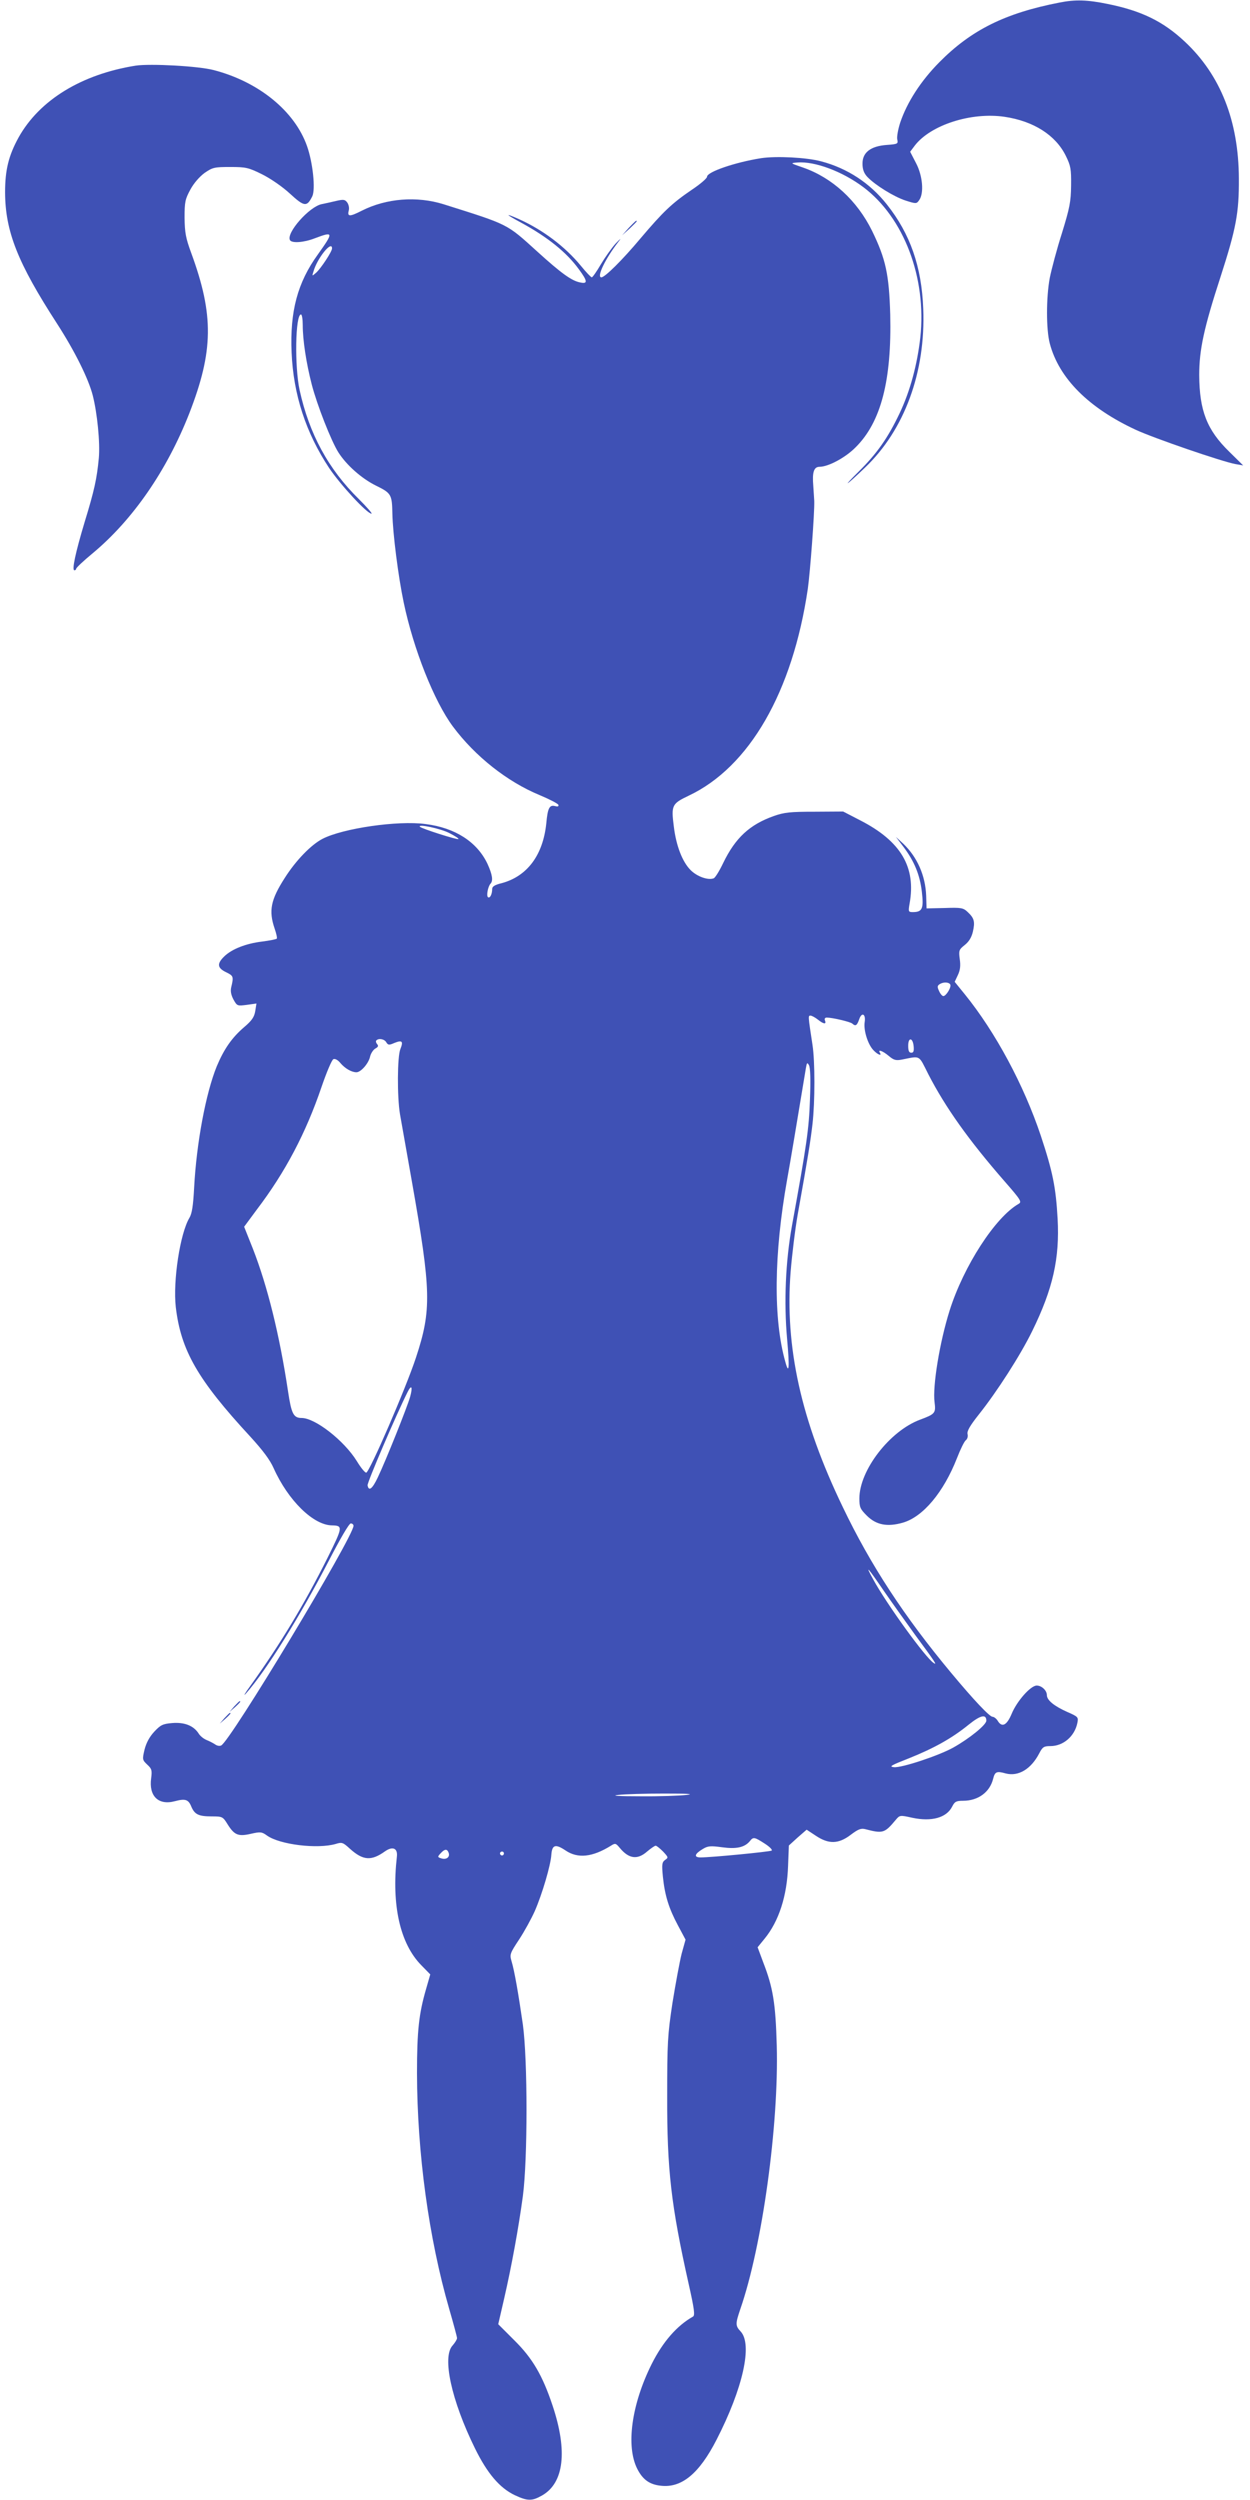
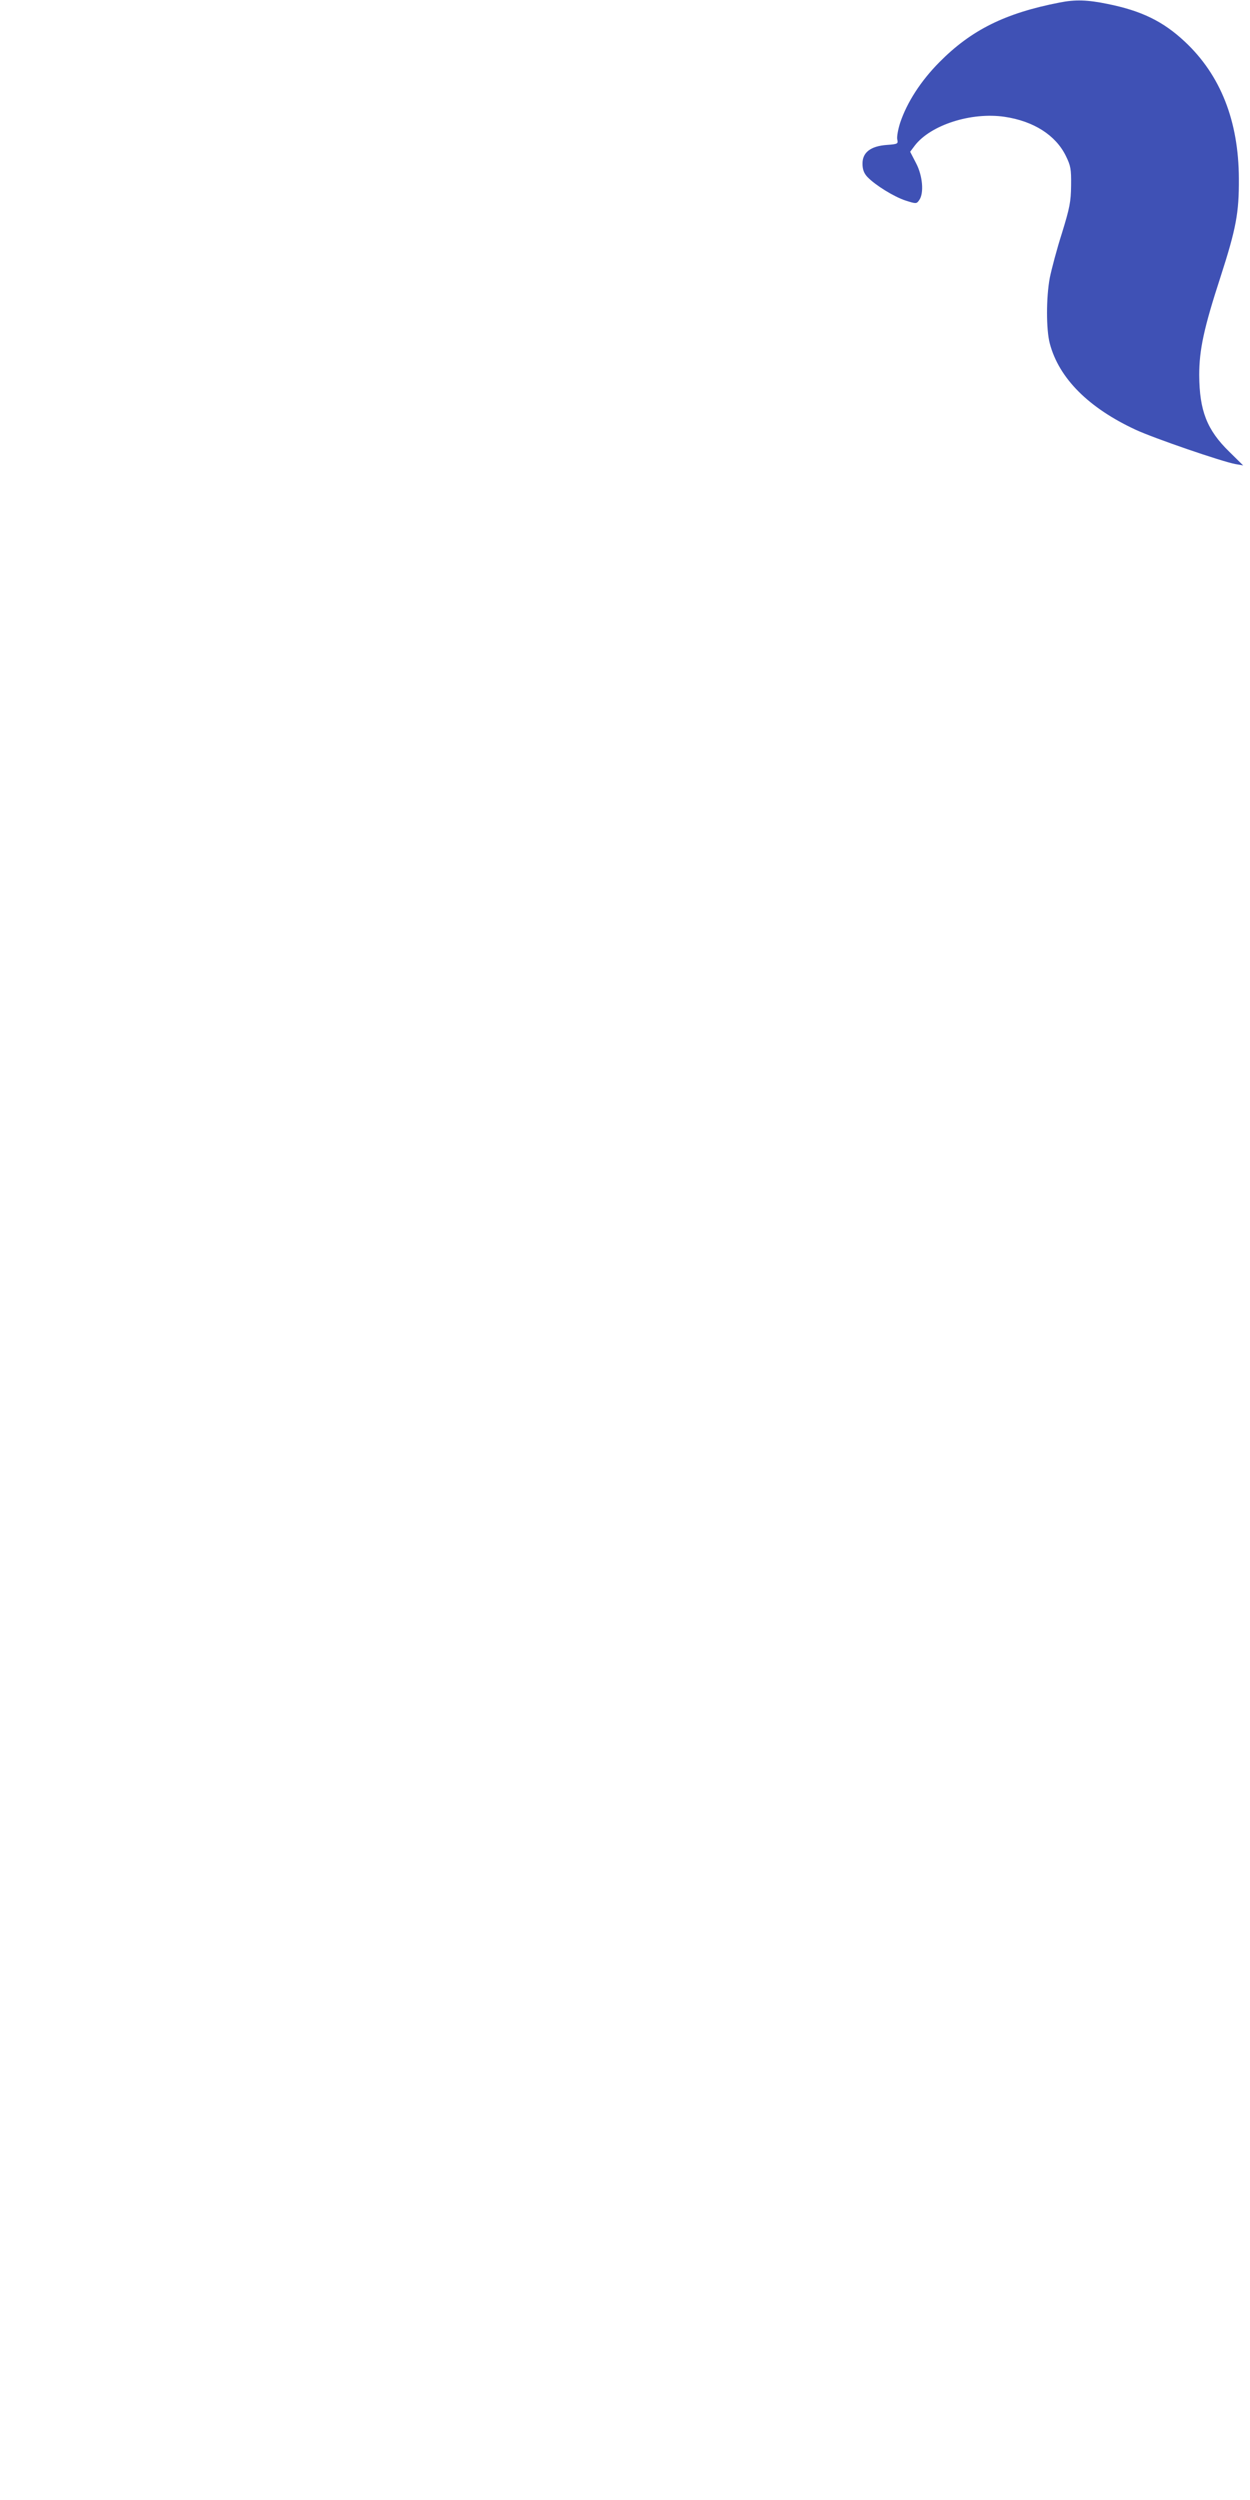
<svg xmlns="http://www.w3.org/2000/svg" version="1.0" width="640pt" height="1280pt" viewBox="0 0 640 1280" preserveAspectRatio="xMidYMid meet">
  <g transform="translate(0,1280) scale(0.1,-0.1)" fill="#3f51b5" stroke="none">
    <path d="M5425 12787 c-278 -54 -452 -140 -616 -306 -95 -96 -165 -205 -200 -309 -11 -34 -18 -73 -15 -86 5 -22 3 -24 -53 -28 -84 -6 -126 -39 -125 -97 0 -29 8 -49 25 -67 40 -42 137 -102 196 -121 53 -17 56 -17 69 2 26 35 18 126 -16 190 l-30 58 24 32 c81 105 288 172 459 147 149 -22 262 -94 314 -200 25 -51 28 -67 27 -152 -1 -83 -7 -114 -47 -244 -26 -81 -53 -184 -62 -228 -19 -101 -19 -266 0 -337 47 -178 199 -330 441 -442 93 -43 439 -162 509 -175 l40 -7 -71 70 c-115 112 -153 211 -154 393 0 129 24 241 109 502 80 248 95 328 94 503 -1 296 -94 531 -277 702 -111 104 -222 158 -396 193 -102 21 -165 23 -245 7z" />
-     <path d="M695 12464 c-277 -44 -493 -176 -600 -368 -51 -93 -69 -166 -69 -281 1 -200 64 -360 266 -672 91 -141 161 -282 183 -368 23 -91 38 -241 31 -320 -10 -106 -23 -166 -73 -329 -47 -157 -66 -246 -52 -246 5 0 9 4 9 8 0 5 37 40 83 78 206 171 381 424 496 717 124 319 127 503 10 822 -28 76 -33 104 -34 180 0 82 3 95 30 145 18 33 47 66 73 85 41 28 50 30 131 30 80 0 93 -3 162 -37 44 -22 104 -63 143 -99 74 -68 87 -70 115 -14 17 36 3 172 -27 257 -63 179 -247 329 -477 389 -79 21 -325 34 -400 23z" />
-     <path d="M3896 11990 c-132 -21 -276 -70 -276 -95 0 -8 -35 -38 -77 -66 -103 -70 -147 -112 -264 -250 -93 -111 -182 -199 -200 -199 -26 0 21 97 88 183 16 20 11 17 -14 -9 -21 -23 -55 -71 -77 -108 -21 -36 -42 -66 -46 -66 -4 0 -29 26 -55 58 -83 101 -197 186 -320 241 -73 32 -68 25 13 -19 136 -74 233 -152 296 -239 45 -61 46 -76 6 -67 -43 8 -98 48 -218 157 -160 145 -144 137 -480 243 -137 43 -294 31 -420 -33 -63 -32 -75 -31 -66 3 3 12 -1 29 -8 39 -12 16 -19 17 -58 8 -25 -6 -57 -13 -72 -16 -64 -12 -185 -149 -163 -185 10 -16 71 -12 127 10 96 36 97 32 16 -82 -105 -145 -144 -292 -135 -503 9 -215 73 -411 192 -591 57 -85 194 -234 217 -234 6 0 -23 33 -64 74 -157 154 -255 335 -304 559 -26 119 -22 387 7 387 5 0 9 -24 9 -54 0 -78 18 -195 46 -304 27 -105 100 -291 137 -349 41 -64 117 -132 191 -169 80 -39 83 -46 85 -144 2 -101 30 -322 58 -455 50 -239 156 -506 252 -635 114 -153 279 -283 444 -351 50 -21 93 -43 96 -50 2 -8 -3 -10 -18 -6 -28 7 -37 -11 -44 -89 -17 -163 -98 -271 -229 -306 -34 -8 -48 -17 -48 -29 0 -27 -11 -49 -21 -43 -10 6 -1 54 12 69 15 15 10 47 -15 102 -53 112 -165 185 -318 204 -141 19 -423 -22 -527 -76 -58 -30 -136 -110 -193 -200 -72 -112 -83 -168 -52 -259 9 -26 14 -49 11 -52 -3 -3 -37 -10 -77 -15 -81 -10 -153 -38 -192 -76 -38 -37 -36 -59 10 -81 37 -18 39 -22 26 -76 -5 -20 -1 -40 11 -63 19 -34 20 -34 68 -28 l50 7 -6 -38 c-5 -31 -17 -49 -57 -83 -63 -54 -103 -112 -140 -200 -56 -137 -104 -393 -116 -621 -5 -94 -11 -133 -24 -155 -48 -80 -85 -323 -70 -457 26 -222 112 -372 381 -663 64 -70 101 -119 120 -162 74 -165 203 -292 299 -293 57 -1 55 -9 -23 -166 -120 -240 -241 -440 -394 -654 -30 -41 -40 -59 -23 -40 105 119 277 396 423 678 58 112 104 192 113 192 8 0 14 -6 14 -12 0 -56 -634 -1109 -678 -1125 -8 -4 -22 -1 -31 6 -9 6 -28 16 -43 22 -15 6 -34 21 -42 35 -26 39 -72 57 -134 52 -49 -4 -60 -10 -92 -44 -25 -27 -41 -57 -50 -92 -12 -51 -11 -53 14 -77 23 -21 25 -29 20 -69 -13 -92 37 -141 122 -118 53 14 69 9 84 -29 17 -39 37 -49 104 -49 54 0 57 -1 81 -40 35 -56 55 -64 120 -49 48 11 56 10 82 -9 66 -47 259 -70 352 -43 32 10 37 8 73 -25 67 -60 109 -63 179 -13 40 28 66 16 61 -27 -28 -248 16 -445 125 -556 l46 -47 -21 -73 c-37 -127 -47 -214 -47 -433 1 -409 60 -843 165 -1207 22 -76 40 -143 40 -149 0 -7 -10 -23 -22 -37 -56 -58 -7 -282 114 -528 63 -128 126 -202 203 -239 66 -31 89 -31 140 -2 113 64 132 228 54 461 -51 153 -102 241 -195 333 l-83 83 30 130 c39 170 74 363 96 525 25 189 25 698 0 880 -22 153 -43 275 -58 324 -10 34 -8 40 39 111 27 41 63 107 80 145 38 87 82 236 85 290 4 50 21 55 72 21 63 -43 138 -35 233 24 22 14 25 13 45 -11 47 -57 91 -62 140 -19 19 16 39 30 44 30 5 0 22 -14 38 -30 27 -29 28 -31 10 -43 -16 -12 -17 -23 -11 -86 10 -96 30 -161 77 -249 l39 -73 -20 -72 c-10 -40 -31 -153 -47 -252 -25 -165 -27 -205 -27 -480 -1 -374 20 -557 110 -959 29 -129 33 -161 22 -167 -83 -47 -154 -129 -211 -242 -104 -208 -133 -422 -74 -538 28 -55 63 -80 121 -86 106 -12 196 62 285 236 135 263 185 488 123 554 -27 29 -27 39 -2 113 113 325 198 945 187 1351 -6 216 -19 296 -69 425 l-29 78 35 43 c74 90 116 220 121 375 l4 103 45 41 46 40 47 -31 c66 -44 116 -43 179 5 37 28 52 34 73 29 92 -24 100 -21 157 47 21 25 22 25 85 11 99 -21 175 0 204 57 13 26 21 30 56 30 77 0 137 44 154 113 9 36 18 40 64 27 65 -17 130 22 172 103 17 33 24 37 57 37 66 0 124 50 138 118 6 30 5 32 -52 57 -67 30 -104 60 -104 86 0 24 -27 49 -52 49 -31 0 -101 -79 -128 -144 -25 -60 -50 -73 -72 -36 -7 11 -19 20 -26 20 -15 0 -94 83 -213 226 -239 287 -412 551 -554 848 -214 444 -297 820 -267 1204 7 86 23 218 36 292 54 302 66 379 76 465 13 114 13 321 0 405 -23 151 -23 150 -10 150 6 0 23 -9 37 -20 30 -24 45 -26 37 -5 -4 9 0 15 9 15 29 0 122 -22 131 -31 16 -15 24 -10 35 22 13 39 35 28 28 -15 -6 -41 16 -112 44 -142 22 -24 46 -33 34 -14 -12 19 14 10 45 -16 26 -22 37 -25 68 -19 97 19 84 26 135 -75 87 -169 206 -337 391 -549 83 -95 89 -105 71 -115 -119 -68 -281 -318 -353 -546 -51 -162 -88 -388 -77 -470 7 -55 3 -60 -75 -89 -155 -58 -310 -259 -310 -403 0 -45 4 -54 38 -88 48 -48 105 -59 185 -36 103 30 208 155 277 331 17 44 37 85 45 91 8 6 12 20 9 31 -4 15 11 42 57 100 94 118 214 305 274 428 106 216 141 372 130 575 -9 161 -25 241 -86 425 -87 260 -232 530 -389 724 l-52 64 16 34 c12 25 15 48 10 82 -6 45 -4 49 26 73 21 17 34 38 41 67 12 52 7 70 -26 101 -23 22 -33 24 -118 21 l-93 -2 -2 65 c-4 104 -46 198 -117 266 l-38 35 38 -50 c56 -74 85 -144 95 -232 10 -86 2 -103 -47 -103 -22 0 -23 3 -16 43 34 187 -44 320 -253 427 l-87 45 -146 -1 c-124 0 -155 -3 -209 -22 -124 -44 -197 -112 -259 -240 -19 -40 -41 -76 -49 -79 -29 -11 -85 9 -118 42 -42 42 -74 124 -86 223 -14 109 -10 117 76 158 311 147 532 531 610 1059 12 85 35 391 33 450 0 6 -3 41 -5 78 -6 69 3 97 32 97 45 0 133 47 185 100 130 129 185 343 177 680 -6 206 -23 284 -93 428 -77 156 -204 272 -353 324 -67 23 -67 23 -29 26 88 7 229 -45 337 -126 208 -156 325 -464 292 -770 -16 -140 -52 -274 -106 -388 -60 -126 -115 -205 -210 -299 -89 -88 -67 -75 32 20 203 193 312 490 299 814 -8 216 -67 384 -186 534 -86 109 -203 186 -337 221 -74 20 -230 28 -308 16z m-2196 -462 c0 -16 -56 -101 -81 -124 -22 -19 -22 -19 -14 6 19 68 95 162 95 118z m600 -2993 c29 -15 50 -28 47 -31 -5 -5 -188 53 -197 63 -14 16 105 -9 150 -32z m2565 -775 c8 -13 -21 -60 -35 -60 -6 0 -16 12 -22 26 -10 21 -9 27 3 35 19 12 46 11 54 -1z m-2887 -297 c9 -14 14 -15 41 -3 40 16 47 9 31 -31 -16 -38 -17 -245 -2 -334 6 -33 33 -188 61 -345 99 -561 101 -657 21 -900 -51 -156 -239 -590 -255 -590 -7 0 -28 26 -48 59 -65 105 -213 221 -283 221 -41 0 -52 21 -69 135 -44 293 -106 541 -180 731 l-45 113 65 88 c146 192 251 392 331 627 26 76 53 140 61 143 9 4 24 -5 36 -20 24 -28 57 -47 82 -47 23 0 63 46 70 81 4 16 16 34 26 40 15 8 18 14 10 23 -6 7 -8 16 -4 19 12 13 42 7 51 -10z m2700 -21 c2 -24 -1 -32 -12 -32 -12 0 -16 10 -16 36 0 45 24 42 28 -4z m-531 -271 c-5 -152 -17 -233 -92 -646 -33 -183 -42 -392 -25 -581 13 -146 10 -187 -9 -117 -62 218 -59 551 9 933 17 94 48 280 96 570 5 30 7 32 16 16 7 -13 9 -74 5 -175z m-2047 -1522 c-14 -51 -124 -326 -166 -414 -28 -59 -46 -72 -52 -40 -3 13 147 363 205 478 20 40 27 27 13 -24z m2425 -994 c38 -55 110 -156 160 -225 104 -141 114 -157 96 -145 -40 24 -243 304 -311 430 -43 78 -29 63 55 -60z m525 -665 c0 -21 -86 -91 -170 -138 -74 -41 -263 -104 -303 -100 -27 3 -16 9 78 46 127 51 219 102 305 172 61 49 90 55 90 20z m-1535 -380 c-33 -4 -139 -8 -235 -7 -114 0 -154 3 -115 7 33 4 139 7 235 7 123 0 157 -2 115 -7z m400 -249 c25 -16 41 -32 36 -36 -10 -6 -308 -35 -364 -35 -36 0 -31 18 11 43 26 16 40 17 99 9 73 -10 115 -1 142 31 18 23 23 22 76 -12z m-1618 -47 c8 -22 -11 -37 -37 -29 -20 6 -21 8 -4 26 21 23 33 24 41 3z m283 -4 c0 -5 -4 -10 -10 -10 -5 0 -10 5 -10 10 0 6 5 10 10 10 6 0 10 -4 10 -10z" />
-     <path d="M3219 11633 l-34 -38 38 34 c20 19 37 36 37 38 0 8 -8 0 -41 -34z" />
-     <path d="M1199 4063 l-24 -28 28 24 c25 23 32 31 24 31 -2 0 -14 -12 -28 -27z" />
-     <path d="M1149 4003 l-24 -28 28 24 c25 23 32 31 24 31 -2 0 -14 -12 -28 -27z" />
  </g>
</svg>